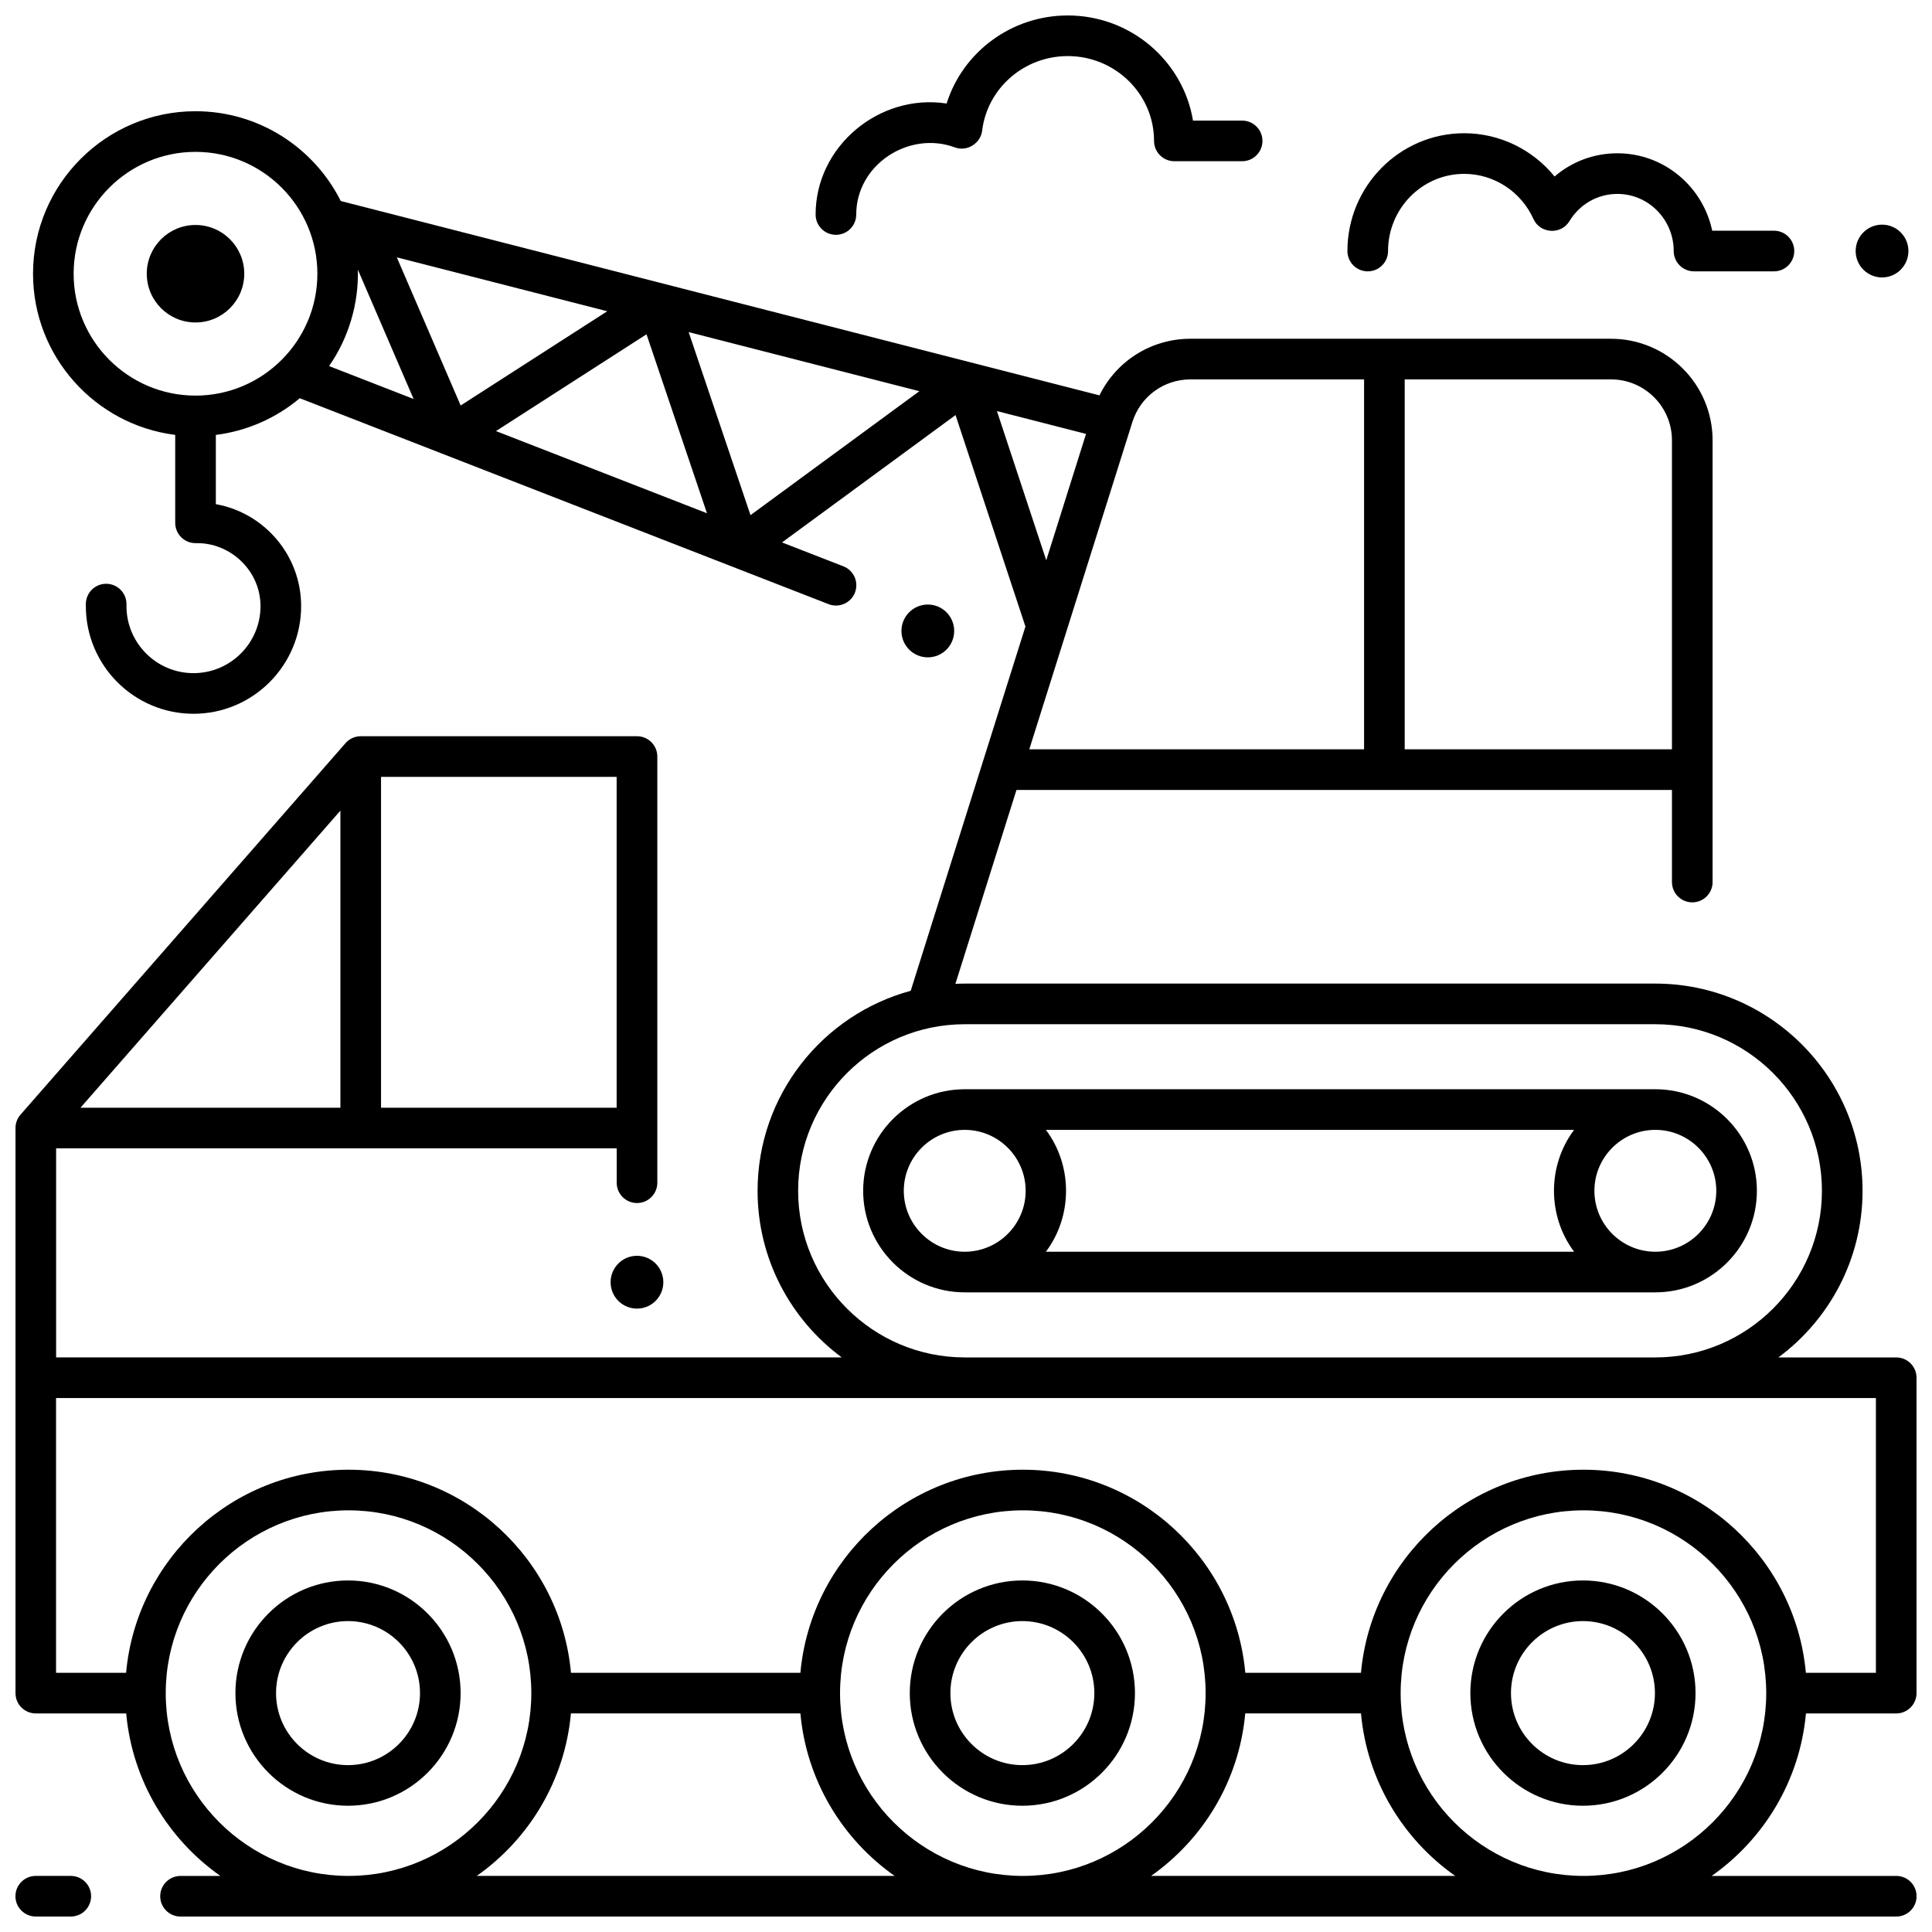
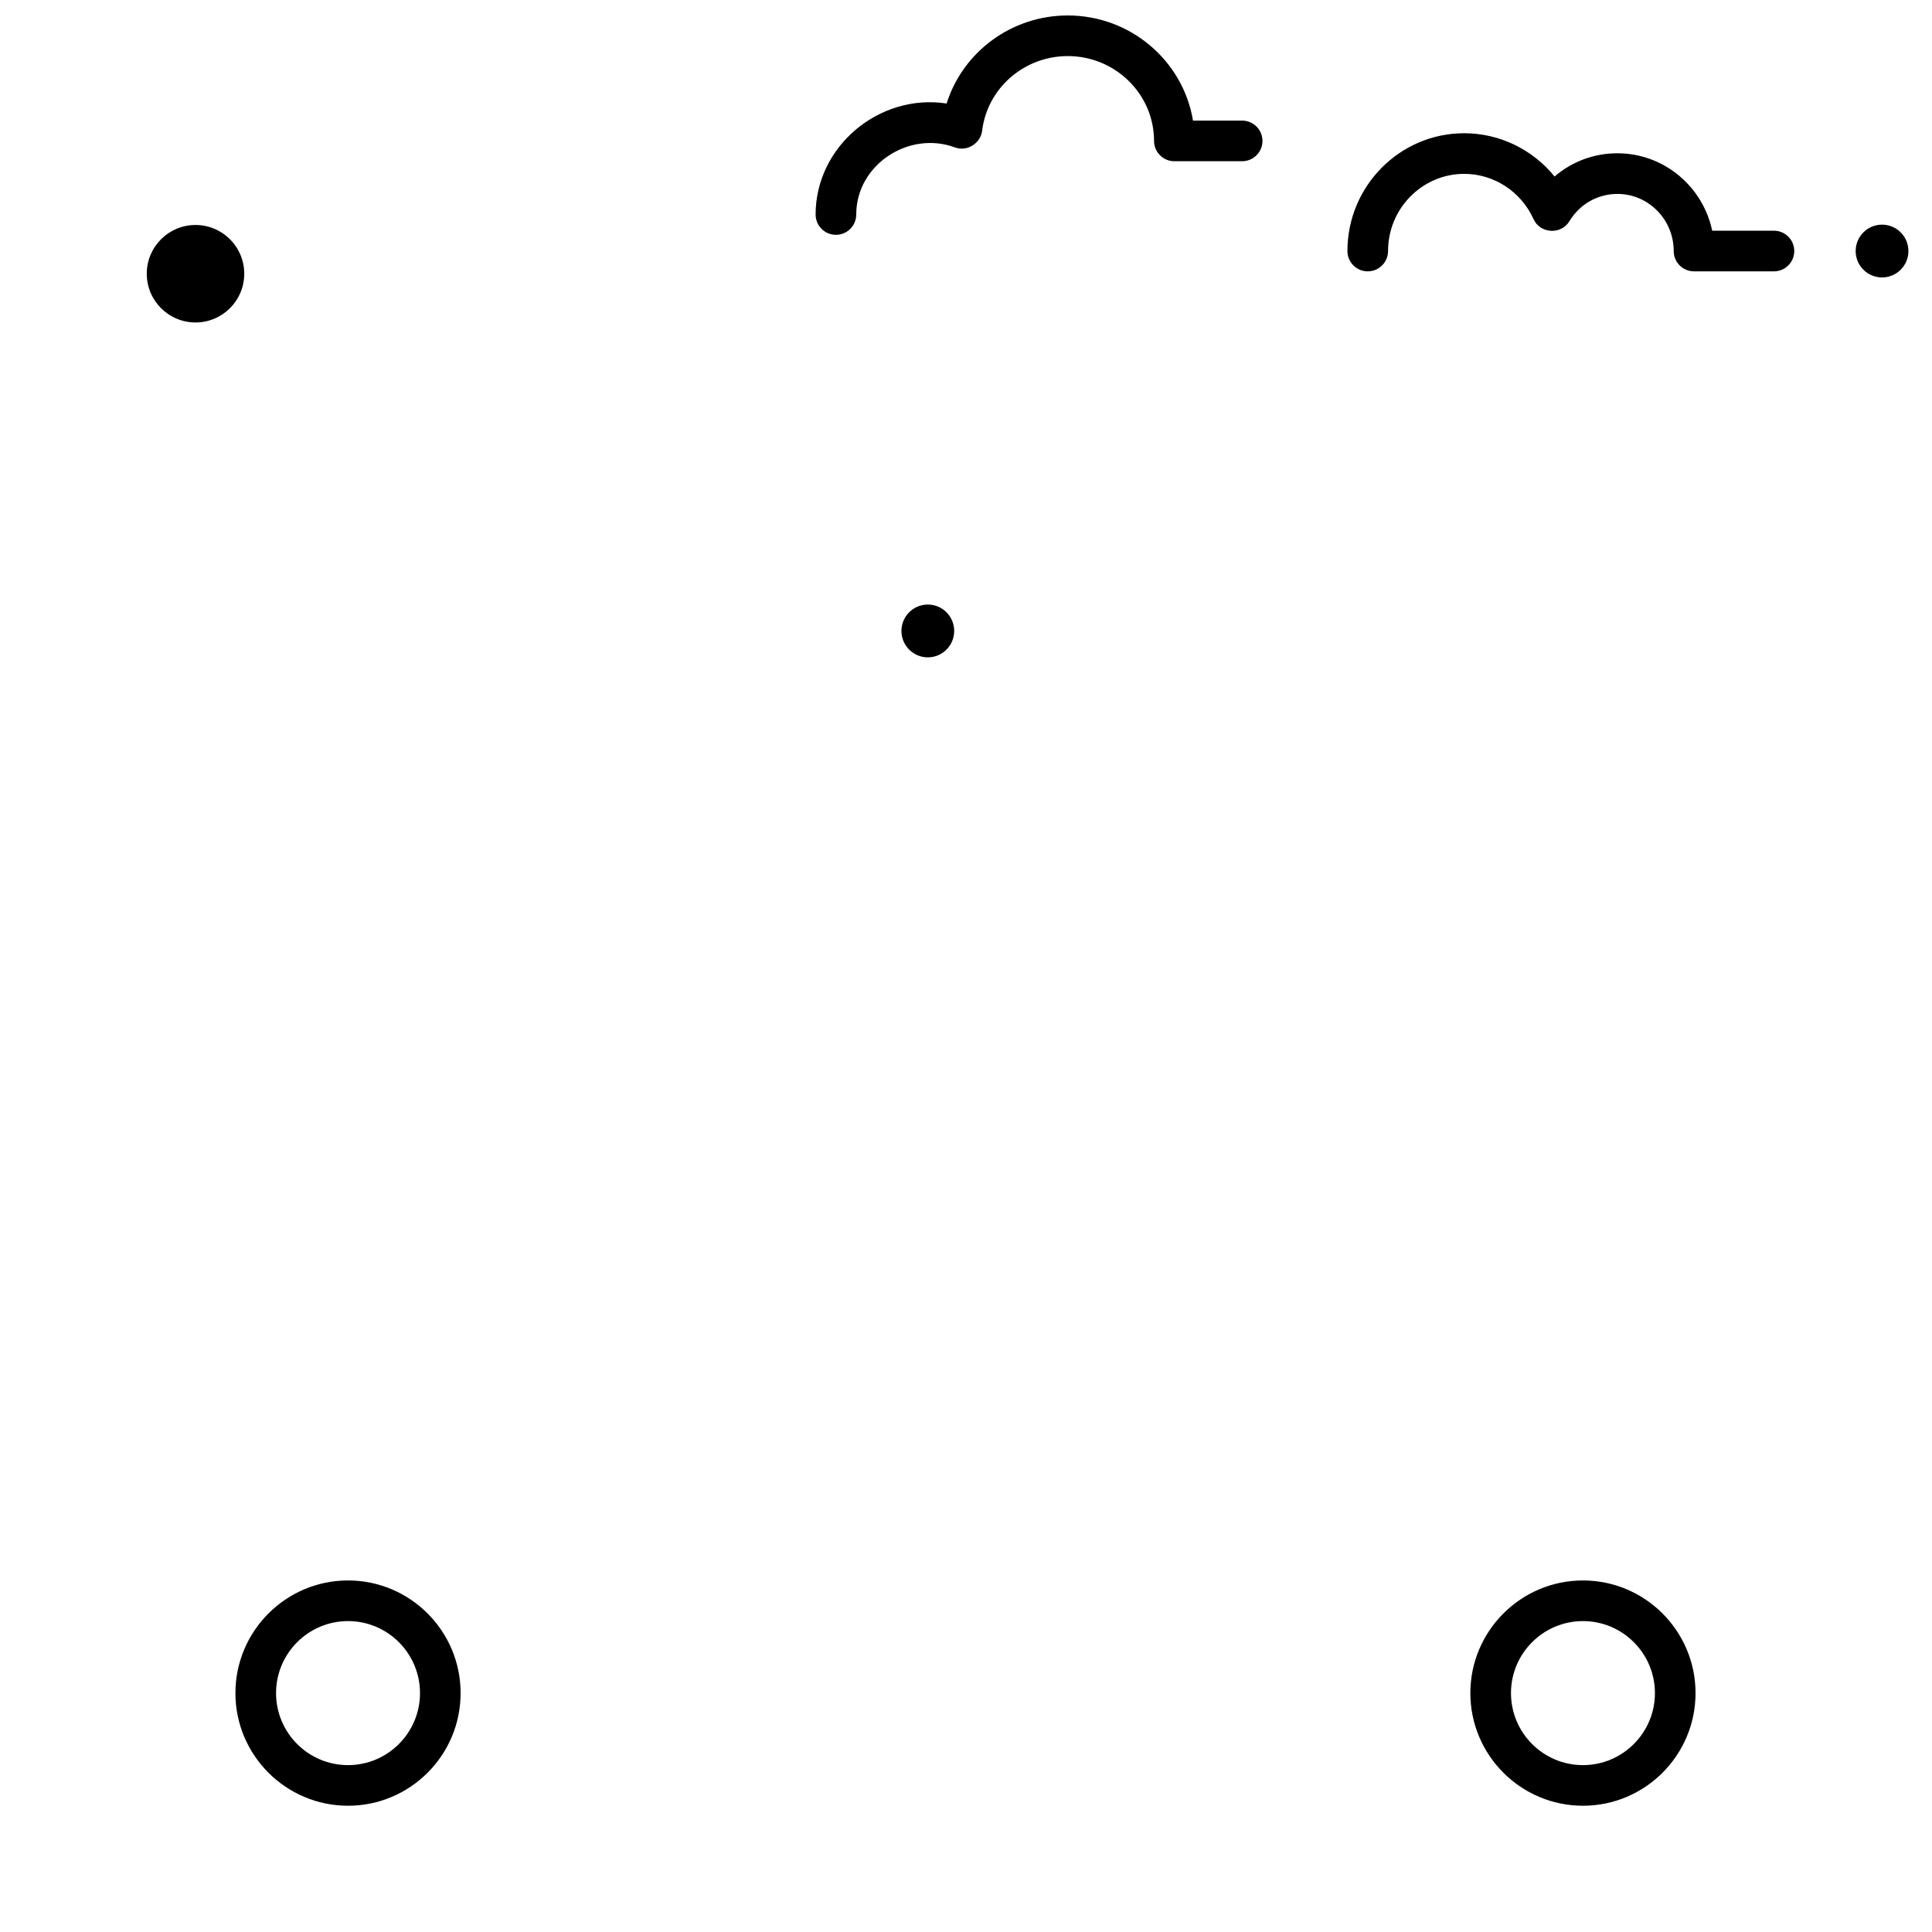
<svg xmlns="http://www.w3.org/2000/svg" width="800px" height="800px" version="1.1" viewBox="144 144 512 512">
  <defs>
    <clipPath id="c">
      <path d="m148.09 173h503.81v478.9h-503.81z" />
    </clipPath>
    <clipPath id="b">
      <path d="m148.09 641h20.906v10.902h-20.906z" />
    </clipPath>
    <clipPath id="a">
      <path d="m360 148.09h119v58.906h-119z" />
    </clipPath>
  </defs>
-   <path d="m582.68 432.66h-183.02c-14.84 0-26.914 12.074-26.914 26.914s12.074 26.914 26.914 26.914h183.02c14.84 0 26.914-12.074 26.914-26.914s-12.074-26.914-26.914-26.914zm-21.516 43.062h-139.99c7.113-9.457 7.113-22.84 0-32.297h139.98c-7.113 9.457-7.113 22.84 0.004 32.297zm-177.65-16.148c0-8.902 7.242-16.148 16.148-16.148 8.902 0 16.148 7.242 16.148 16.148 0 8.902-7.242 16.148-16.148 16.148-8.902 0-16.148-7.246-16.148-16.148zm199.17 16.148c-8.902 0-16.148-7.242-16.148-16.148 0-8.902 7.242-16.148 16.148-16.148 8.902 0 16.148 7.242 16.148 16.148 0 8.902-7.246 16.148-16.148 16.148z" />
  <path d="m208.73 216.54c0 7.133-5.785 12.918-12.918 12.918-7.137 0-12.918-5.785-12.918-12.918 0-7.137 5.781-12.918 12.918-12.918 7.133 0 12.918 5.781 12.918 12.918" />
-   <path d="m414.94 622.54c-16.453 0-29.84-13.391-29.84-29.852 0-16.461 13.387-29.852 29.84-29.852s29.836 13.391 29.836 29.852c0 16.465-13.383 29.852-29.836 29.852zm0-48.934c-10.516 0-19.074 8.559-19.074 19.086 0 10.523 8.555 19.086 19.074 19.086 10.516 0 19.074-8.559 19.074-19.086 0-10.523-8.559-19.086-19.074-19.086z" />
  <path d="m563.5 622.54c-16.453 0-29.84-13.391-29.84-29.852 0-16.461 13.387-29.852 29.84-29.852s29.836 13.391 29.836 29.852c0.004 16.465-13.383 29.852-29.836 29.852zm0-48.934c-10.516 0-19.074 8.559-19.074 19.086 0 10.523 8.555 19.086 19.074 19.086 10.516 0 19.074-8.559 19.074-19.086 0-10.523-8.559-19.086-19.074-19.086z" />
  <path d="m236.23 622.54c-16.453 0-29.84-13.391-29.84-29.852 0-16.461 13.387-29.852 29.84-29.852s29.836 13.391 29.836 29.852c0.004 16.465-13.383 29.852-29.836 29.852zm0-48.934c-10.516 0-19.074 8.559-19.074 19.086 0 10.523 8.555 19.086 19.074 19.086s19.074-8.562 19.074-19.086c0-10.523-8.555-19.086-19.074-19.086z" />
  <g clip-path="url(#c)">
-     <path d="m622.58 598.08h23.938c2.973 0 5.383-2.41 5.383-5.383v-83.582c0-2.973-2.41-5.383-5.383-5.383h-31.227c13.52-10.012 22.305-26.074 22.305-44.152 0-30.281-24.637-54.918-54.914-54.918h-183.02c-0.828 0-1.648 0.027-2.469 0.062l16.184-51.383h173.71v24.41c0 2.973 2.41 5.383 5.383 5.383s5.383-2.41 5.383-5.383v-117.06c0-14.84-12.074-26.914-26.914-26.914l-111.44-0.004c-10.41 0-19.656 5.887-24.129 15.004l-201.06-51.5c-7.082-14.098-21.672-23.801-38.496-23.801-23.742 0-43.062 19.316-43.062 43.062 0 21.918 16.469 40.055 37.68 42.711v23.309c0 2.973 2.41 5.383 5.383 5.383 9.285-0.238 17.223 7.359 17.223 16.688 0 9.793-7.969 17.762-17.762 17.762s-17.762-7.969-17.762-17.762v-0.539c0-2.973-2.41-5.383-5.383-5.383s-5.383 2.41-5.383 5.383v0.539c0 15.73 12.797 28.527 28.527 28.527s28.527-12.797 28.527-28.527c0-13.484-9.773-24.73-22.605-27.023v-18.348c8.402-1.055 16.062-4.535 22.246-9.723l140.15 54.578c0.641 0.25 1.301 0.367 1.953 0.367 2.152 0 4.188-1.301 5.019-3.43 1.078-2.769-0.293-5.891-3.062-6.969l-16.258-6.332 45.98-33.75 18.523 56.039-30.406 96.535c-23.348 6.324-40.578 27.684-40.578 53.004 0 18.078 8.785 34.137 22.305 44.152l-208.2-0.004v-55.41h148.56v9.117c0 2.973 2.41 5.383 5.383 5.383 2.973 0 5.383-2.41 5.383-5.383v-112.94c0-2.973-2.41-5.383-5.383-5.383h-73.203c-1.551 0-3.031 0.668-4.051 1.84l-86.121 98.445c-0.859 0.98-1.332 2.242-1.332 3.543v149.76c0 2.973 2.41 5.383 5.383 5.383h23.953c1.613 17.777 11.102 33.312 24.957 43.062h-10.559c-2.973 0-5.383 2.41-5.383 5.383 0 2.973 2.41 5.383 5.383 5.383l454.69-0.004c2.973 0 5.383-2.41 5.383-5.383 0-2.973-2.41-5.383-5.383-5.383h-48.914c13.863-9.75 23.363-25.277 24.977-43.059zm-426.77-349.24c-17.809 0-32.297-14.488-32.297-32.297 0-17.809 14.488-32.297 32.297-32.297s32.297 14.488 32.297 32.297c0 17.809-14.488 32.297-32.297 32.297zm35.402-7.828c5.172-7.457 7.852-16.477 7.629-25.543l14.77 34.266zm17.945-28.812 55.773 14.285-38.848 24.977zm26.285 46.039 39.891-25.645 16.023 47.422zm67.449 22.281-16.391-48.512 61.145 15.664zm173.37-35.977h54.676c8.902 0 16.148 7.242 16.148 16.148v81.887h-70.824zm-72.168 11.297c2.129-6.758 8.316-11.297 15.402-11.297h46v98.035h-88.723zm-35.895-2.902 23.617 6.051-10.547 33.492zm-163.22 96.941h62.438v87.68h-62.438zm-10.766 8.945v78.734h-68.879zm121.3 100.76c0-24.344 19.805-44.152 44.152-44.152h183.02c24.344 0 44.148 19.805 44.148 44.152 0 24.344-19.805 44.148-44.148 44.148h-183.02c-24.344 0-44.148-19.805-44.148-44.148zm-178.1 127.73h-18.555v-72.82h482.28v72.82h-18.559c-2.731-30.133-28.121-53.824-58.953-53.824s-56.223 23.691-58.953 53.824h-30.652c-2.731-30.133-28.121-53.824-58.953-53.824-30.832 0-56.223 23.691-58.953 53.824h-60.797c-2.731-30.133-28.121-53.824-58.953-53.824-30.824 0-56.219 23.691-58.949 53.824zm10.512 5.383c0-26.711 21.73-48.441 48.441-48.441 26.711 0 48.441 21.73 48.441 48.441 0 26.711-21.73 48.441-48.441 48.441-26.711 0-48.441-21.73-48.441-48.441zm82.422 48.441c13.855-9.75 23.344-25.281 24.957-43.062h60.812c1.609 17.781 11.113 33.312 24.973 43.062zm96.277-48.441c0-26.711 21.73-48.441 48.441-48.441 26.711 0 48.441 21.73 48.441 48.441 0 26.711-21.73 48.441-48.441 48.441-26.707 0-48.441-21.73-48.441-48.441zm82.426 48.441c13.855-9.75 23.344-25.281 24.957-43.062h30.672c1.609 17.781 11.113 33.312 24.973 43.062zm114.58 0c-26.711 0-48.441-21.73-48.441-48.441 0-26.711 21.73-48.441 48.441-48.441 26.711 0 48.441 21.73 48.441 48.441 0 26.711-21.73 48.441-48.441 48.441z" />
-   </g>
+     </g>
  <g clip-path="url(#b)">
-     <path d="m162.76 651.9h-9.285c-2.973 0-5.383-2.41-5.383-5.383 0-2.973 2.41-5.383 5.383-5.383h9.285c2.973 0 5.383 2.41 5.383 5.383 0 2.973-2.41 5.383-5.383 5.383z" />
-   </g>
+     </g>
  <path d="m614.12 215.91h-21.188c-2.973 0-5.383-2.41-5.383-5.383 0-8.348-6.691-15.137-14.918-15.137-5.231 0-9.988 2.707-12.727 7.238-2.203 3.644-7.766 3.309-9.512-0.574-3.277-7.281-10.484-11.98-18.363-11.98-11.125 0-20.18 9.176-20.18 20.453 0 2.973-2.41 5.383-5.383 5.383s-5.383-2.41-5.383-5.383c0-17.215 13.883-31.219 30.945-31.219 9.395 0 18.156 4.328 23.953 11.469 4.57-3.938 10.41-6.156 16.648-6.156 12.332 0 22.664 8.812 25.125 20.52h16.363c2.973 0 5.383 2.41 5.383 5.383-0.004 2.977-2.41 5.387-5.383 5.387z" />
  <g clip-path="url(#a)">
    <path d="m365.53 206.23c-2.973 0-5.383-2.41-5.383-5.383 0-18.125 16.93-32.145 34.715-29.414 4.297-13.648 17.176-23.336 32.105-23.336 16.691 0 30.582 12.082 33.191 27.863h13.023c2.973 0 5.383 2.41 5.383 5.383s-2.41 5.383-5.383 5.383h-17.965c-2.973 0-5.383-2.41-5.383-5.383 0-12.395-10.258-22.48-22.863-22.48-11.578 0-21.336 8.512-22.695 19.801-0.391 3.231-3.914 5.625-7.211 4.402-12.191-4.516-26.152 4.57-26.152 17.781 0 2.973-2.41 5.383-5.383 5.383z" />
  </g>
-   <path d="m319.79 483.8c0 3.863-3.129 6.996-6.988 6.996s-6.988-3.133-6.988-6.996c0-3.867 3.129-7 6.988-7s6.988 3.133 6.988 7" />
  <path d="m396.87 311.21c0 3.863-3.129 6.996-6.988 6.996s-6.992-3.133-6.992-6.996c0-3.867 3.133-7 6.992-7s6.988 3.133 6.988 7" />
  <path d="m649.75 210.53c0 3.863-3.129 6.996-6.988 6.996-3.863 0-6.992-3.133-6.992-6.996s3.129-6.996 6.992-6.996c3.859 0 6.988 3.133 6.988 6.996" />
</svg>